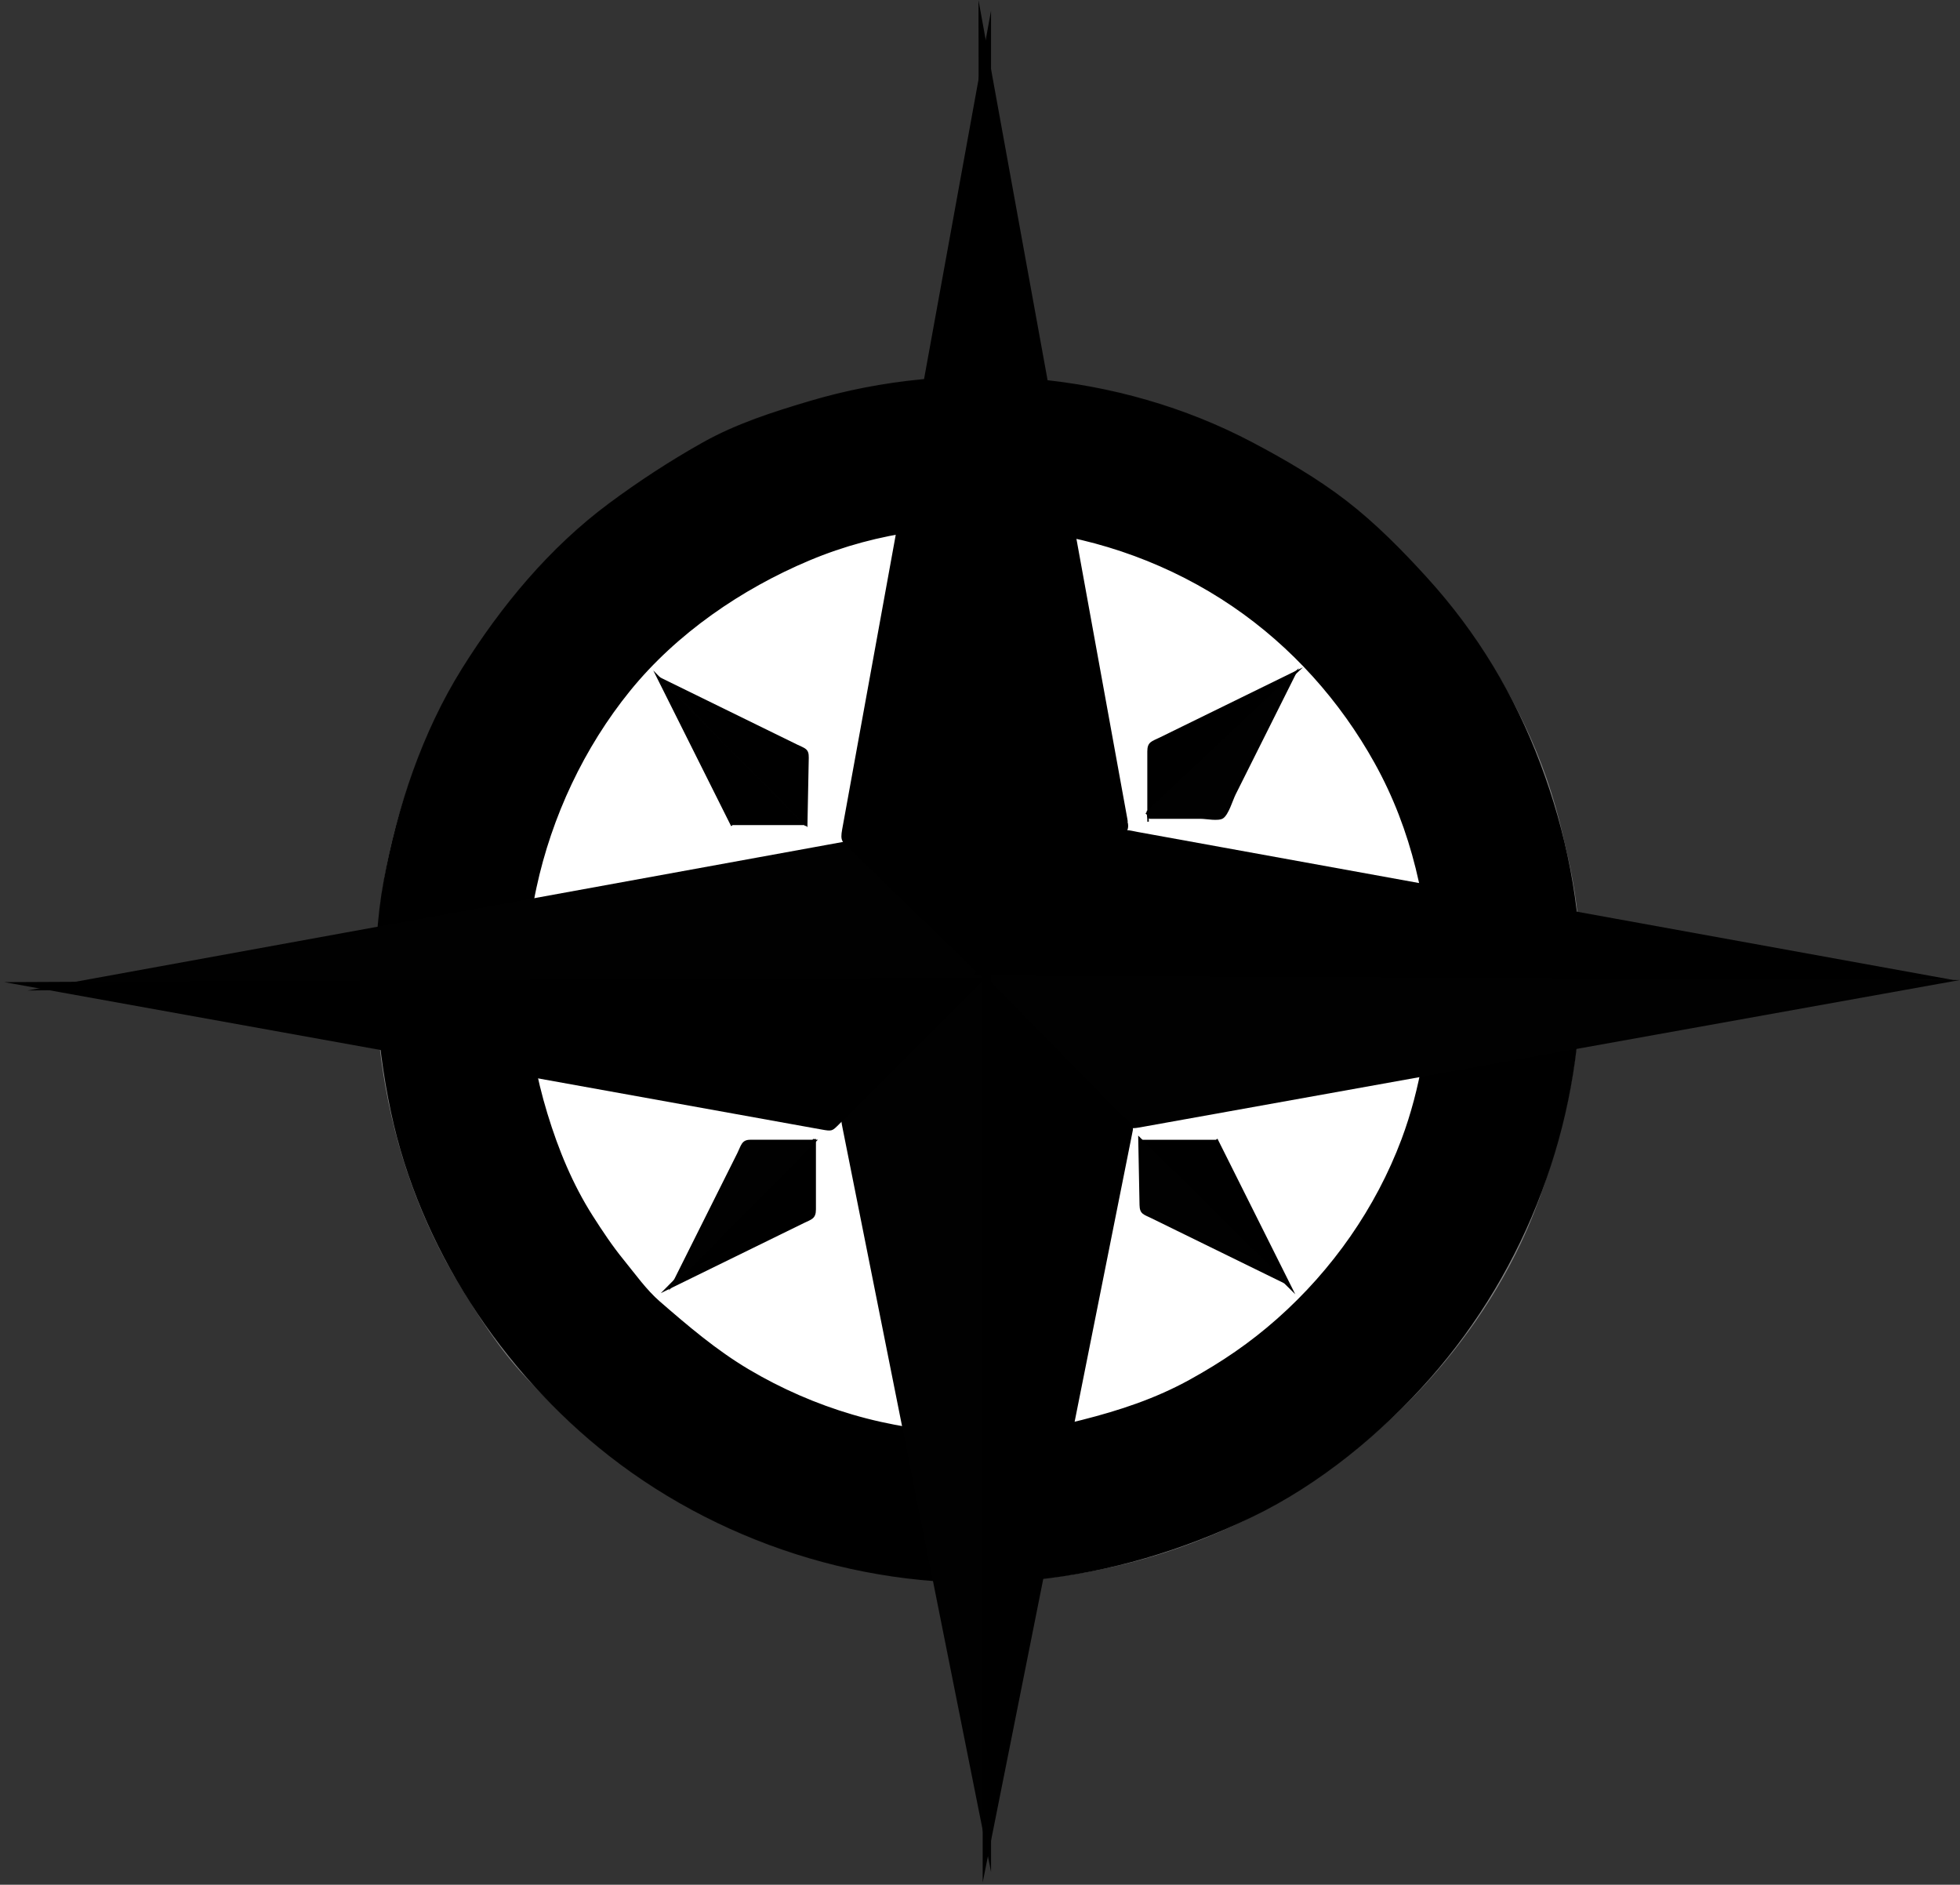
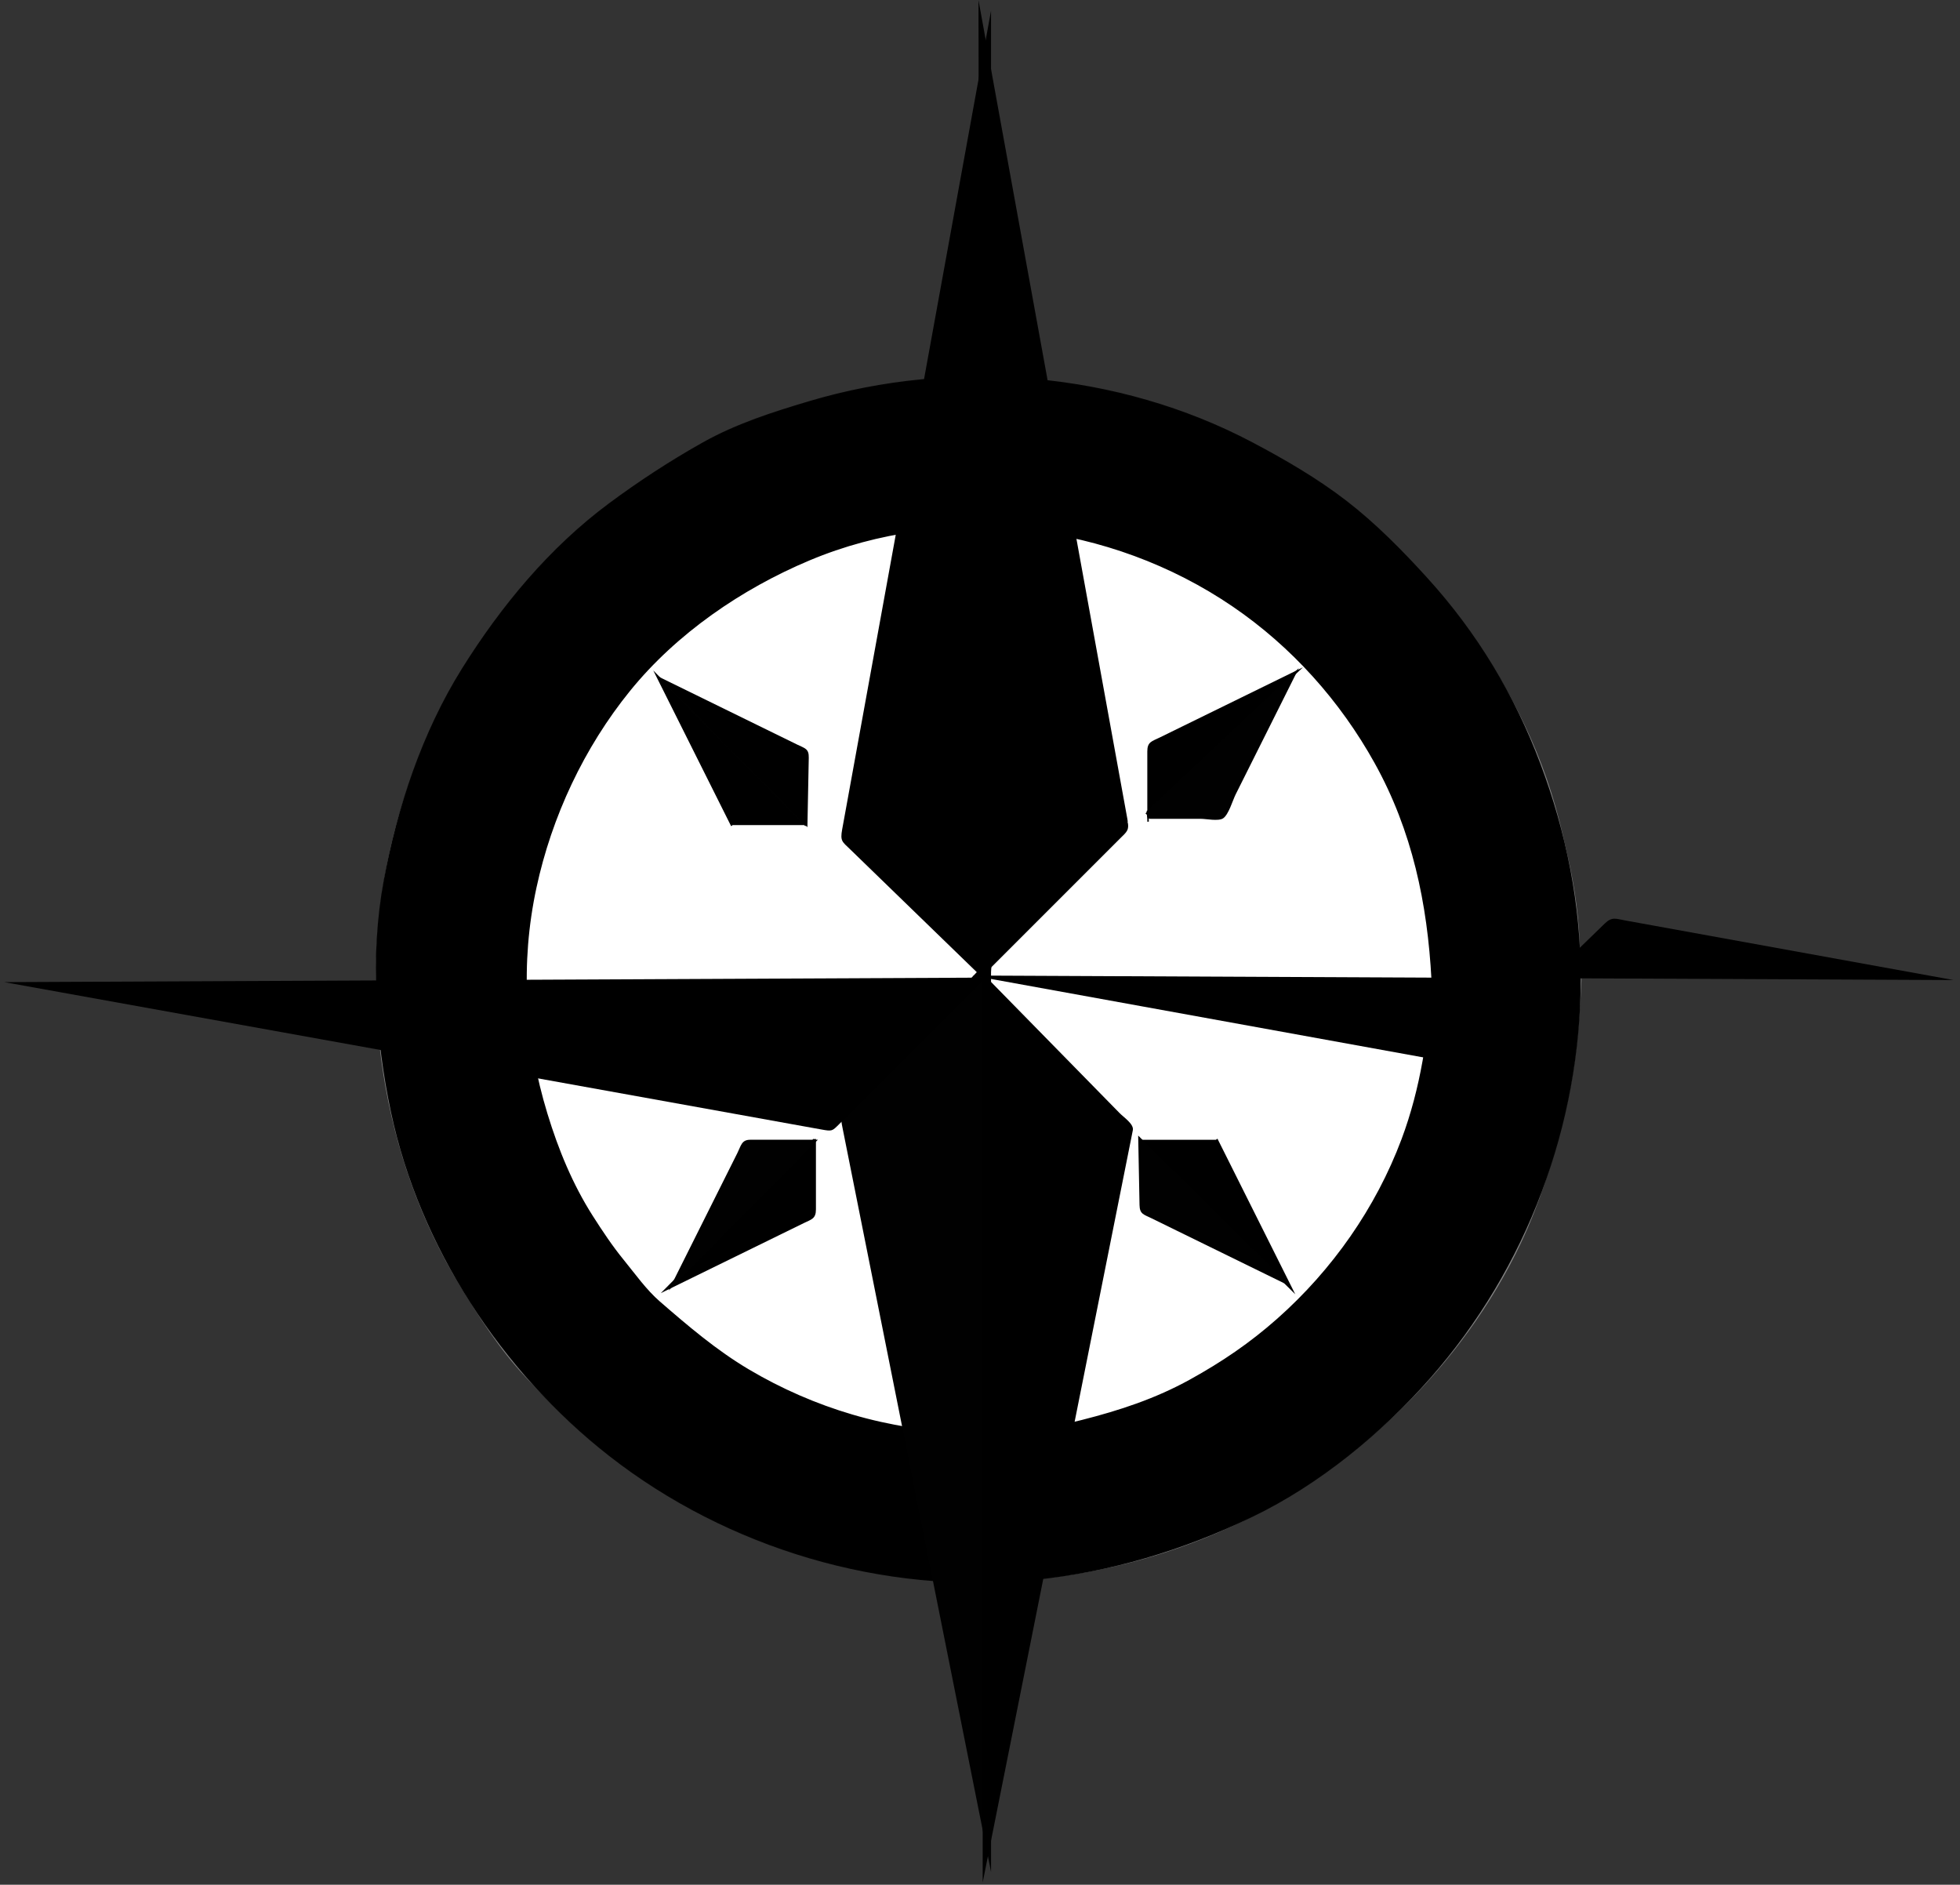
<svg xmlns="http://www.w3.org/2000/svg" width="312.281" height="300.25">
  <rect width="100%" height="100%" fill="#333333" stroke="none" />
  <title>tattoo</title>
  <g>
    <title>Layer 1</title>
    <path d="m251.975,156.127c-0.563,-12.399 -2.423,-24.913 -7.197,-36.455c-4.51,-10.901 -11.374,-21.29 -19.618,-29.722c-8.449,-8.643 -17.834,-15.792 -28.902,-20.723c-11.152,-4.972 -23.043,-8.229 -35.264,-8.929c-22.998,-1.322 -46.442,6.375 -64.5,20.607c-17.188,13.549 -29.502,33.063 -34.334,54.404c-5.254,23.208 -1.352,49.007 11.054,69.399c3.116,5.121 6.339,10.19 10.442,14.586c4.047,4.335 8.36,8.542 13.02,12.216c9.294,7.327 19.907,12.869 31.227,16.325c22.448,6.854 46.991,5.2 68.3,-4.646c19.686,-9.101 36.863,-25.545 46.146,-45.224c2.955,-6.265 5.043,-12.938 6.741,-19.64c1.865,-7.352 2.542,-14.637 2.885,-22.198" fill="#848484" id="svg_1" />
    <path d="m251.735,155.887c0,23.233 -8.585,46.131 -23.95,63.581c-7.752,8.806 -17.631,16.915 -28.209,22.027c-11.043,5.34 -22.752,8.889 -34.971,10.093c-23.866,2.355 -48.578,-4.977 -67.474,-19.74c-17.132,-13.39 -30.186,-33.365 -34.717,-54.689c-2.506,-11.793 -3.356,-24.914 -1.17,-36.822c2.149,-11.71 6.143,-23.656 12.466,-33.774c6.227,-9.963 13.92,-19.254 23.395,-26.285c4.764,-3.534 9.774,-6.808 14.95,-9.707c5.317,-2.979 11.15,-4.84 16.973,-6.57c23.094,-6.86 49.12,-4.695 70.478,6.58c5.162,2.727 10.322,5.724 14.955,9.295c4.652,3.584 8.969,7.977 12.91,12.32c7.904,8.709 13.82,18.538 17.948,29.526c3.522,9.386 6.272,19.846 6.413,29.942c0.018,1.295 0.02,2.592 -0.004,3.888c-0.014,0.707 -5.258,0.338 -6.117,0.338c-5.967,0 -11.934,0 -17.9,0c-23.931,0 -47.859,0 -71.792,0c31.941,-0.003 63.875,-0.003 95.816,-0.003" fill="#848484" id="svg_2" />
    <path d="m251.735,155.887c0,23.233 -8.585,46.131 -23.95,63.581c-7.752,8.806 -17.631,16.915 -28.209,22.027c-11.043,5.34 -22.752,8.889 -34.971,10.093c-23.866,2.355 -48.578,-4.977 -67.474,-19.74c-17.132,-13.39 -30.186,-33.365 -34.717,-54.689c-2.506,-11.793 -3.356,-24.914 -1.17,-36.822c2.149,-11.71 6.143,-23.656 12.466,-33.774c6.227,-9.963 13.92,-19.254 23.395,-26.285c4.764,-3.534 9.774,-6.808 14.95,-9.707c5.317,-2.979 11.15,-4.84 16.973,-6.57c23.094,-6.86 49.12,-4.695 70.478,6.58c5.162,2.727 10.322,5.724 14.955,9.295c4.652,3.584 8.969,7.977 12.91,12.32c7.904,8.709 13.82,18.538 17.948,29.526c4.132,10.994 6.416,22.395 6.416,34.165" stroke-miterlimit="10" stroke-linecap="square" stroke-width="0.24" stroke="#010101" fill="#000000" id="svg_3" />
    <path d="m227.955,156.127c-0.639,-12.177 -3.07,-23.744 -9.031,-34.48c-5.496,-9.899 -13.2,-18.513 -22.561,-24.901c-19.507,-13.312 -45.413,-16.558 -67.324,-7.364c-10.78,4.523 -21.159,11.629 -28.556,20.748c-7.316,9.021 -12.456,19.986 -14.893,31.307c-2.599,12.066 -1.855,24.141 1.742,35.928c1.744,5.719 4.017,11.264 7.243,16.311c1.52,2.381 3.095,4.752 4.882,6.94c1.808,2.214 3.604,4.765 5.766,6.638c4.499,3.901 9.014,7.753 14.154,10.799c5.167,3.061 10.716,5.486 16.479,7.18c11.707,3.438 24.627,3.867 36.476,0.859c6.041,-1.533 11.701,-3.393 17.178,-6.415c5.098,-2.813 9.568,-5.847 13.93,-9.714c8.729,-7.738 15.65,-17.589 19.752,-28.529c3.026,-8.079 4.309,-16.728 4.763,-25.307" stroke-miterlimit="10" stroke-linecap="square" stroke-width="0.24" stroke="#FFFFFF" fill="#FFFFFF" id="svg_4" />
    <path d="m156.14,154.207c-0.078,-51.395 -0.161,-102.79 -0.24,-154.186c4.71,25.91 9.424,51.82 14.133,77.731c2.352,12.926 4.701,25.853 7.053,38.781c0.562,3.091 1.125,6.181 1.686,9.274c0.283,1.544 0.562,3.091 0.844,4.635c0.344,1.885 0.02,1.949 -1.238,3.209c-4.527,4.528 -9.057,9.057 -13.586,13.585c-2.963,2.963 -5.926,5.928 -8.89,8.891c0.079,-0.641 0.158,-1.279 0.238,-1.92" fill="#000000" id="svg_7" />
-     <path d="m156.14,154.207c52.04,0.641 104.078,1.281 156.117,1.92c-25.959,4.664 -51.918,9.328 -77.879,13.992c-12.951,2.326 -25.9,4.654 -38.854,6.98c-3.098,0.556 -6.193,1.111 -9.291,1.668c-1.548,0.277 -3.097,0.558 -4.645,0.836c-1.891,0.34 -1.965,0.01 -3.236,-1.248c-4.566,-4.521 -9.135,-9.045 -13.701,-13.564c-1.955,-1.936 -3.908,-3.872 -5.863,-5.809c-0.845,-0.832 -1.881,-1.637 -2.563,-2.609c-0.446,-0.633 -0.173,-1.466 -0.085,-2.166" fill="#010101" id="svg_9" />
-     <path d="m160.473,155.874c-52.039,0.641 -104.08,1.283 -156.119,1.92c25.923,-4.722 51.846,-9.444 77.769,-14.164c12.915,-2.354 25.831,-4.705 38.746,-7.058c3.05,-0.555 6.1,-1.111 9.149,-1.667c1.525,-0.276 3.05,-0.555 4.575,-0.832c1.651,-0.302 1.675,-0.248 2.763,0.846c4.556,4.556 9.112,9.111 13.668,13.667c3.069,3.069 6.14,6.14 9.209,9.208c0.081,-0.641 0.16,-1.279 0.24,-1.92" fill="#010101" id="svg_11" />
    <path d="m158.14,152.207c-4.466,4.73 -8.932,9.462 -13.398,14.193c-2.144,2.271 -4.288,4.539 -6.431,6.812c-1.03,1.091 -2.062,2.183 -3.092,3.274c-1.348,1.428 -1.333,1.438 -0.945,3.375c2.571,12.881 5.143,25.762 7.714,38.644c5.15,25.8 10.299,51.599 15.45,77.396c0.154,0.776 0.309,1.552 0.463,2.324c0,-24.332 0,-48.664 0,-72.996c0,-12.345 0,-24.689 0,-37.035c0,-5.94 0,-11.885 0,-17.824c-0.001,-5.984 -0.504,-12.218 0.239,-18.163" fill="#010101" id="svg_13" />
    <path d="m179.677,130.91c8.087,-7.604 16.173,-15.209 24.261,-22.812c-6.062,2.969 -12.123,5.939 -18.185,8.908c-1.309,0.641 -2.616,1.281 -3.924,1.922c-1.285,0.629 -1.912,0.671 -1.912,2.111c0,3.69 0,7.381 0,11.072c-0.08,-0.402 -0.16,-0.8 -0.24,-1.201" fill="#FFFFFF" id="svg_15" />
    <path d="m182.677,129.577c8.087,-7.604 16.173,-15.209 24.261,-22.812c-6.062,2.969 -12.123,5.939 -18.185,8.908c-1.309,0.641 -2.616,1.281 -3.924,1.922c-1.285,0.629 -1.912,0.671 -1.912,2.111c0,3.69 0,7.381 0,11.072" stroke-miterlimit="10" stroke-linecap="square" stroke-width="0.24" stroke="#010101" fill="#000000" id="svg_16" />
    <path d="m182.677,129.243c8.087,-7.604 16.173,-15.209 24.261,-22.812c-3.356,6.709 -6.712,13.419 -10.067,20.126c-0.471,0.941 -1.123,3.253 -2.013,3.818c-0.751,0.478 -2.687,0.068 -3.509,0.068c-1.811,0 -3.621,0 -5.434,0c-0.867,0 -1.734,0 -2.604,0c-0.675,0 -0.543,-0.747 -0.634,-1.2" fill="#010101" id="svg_17" />
    <path d="m128.309,131.443c-7.926,-8.004 -15.853,-16.009 -23.779,-24.013c4.003,8.004 8.006,16.008 12.009,24.013" stroke-miterlimit="10" stroke-linecap="square" stroke-width="0.24" stroke="#010101" fill="#000000" id="svg_20" />
    <path d="m128.642,131.777c-7.926,-8.004 -15.853,-16.009 -23.779,-24.013c6.061,2.969 12.123,5.939 18.184,8.908c1.308,0.641 2.617,1.281 3.925,1.922c1.287,0.631 1.915,0.666 1.887,2.111c-0.073,3.691 -0.145,7.382 -0.217,11.072" fill="#000000" id="svg_21" />
    <path d="m129.642,181.569c-7.926,8.008 -15.853,16.012 -23.779,24.018c6.061,-2.968 12.123,-5.938 18.184,-8.906c1.308,-0.642 2.617,-1.281 3.925,-1.923c1.283,-0.629 1.91,-0.672 1.91,-2.11c0,-3.692 0,-7.385 0,-11.076" stroke-miterlimit="10" stroke-linecap="square" stroke-width="0.24" stroke="#010101" fill="#000000" id="svg_24" />
    <path d="m130.309,181.569c-7.926,8.008 -15.853,16.012 -23.779,24.018c2.986,-5.972 5.973,-11.943 8.96,-17.918c0.667,-1.336 1.335,-2.671 2.003,-4.006c0.576,-1.152 0.667,-2.094 2.03,-2.094c3.595,0 7.191,0 10.786,0" fill="#010101" id="svg_25" />
    <path d="m179.677,179.902c8.087,8.008 16.173,16.012 24.261,24.018c-3.03,-6.061 -6.062,-12.12 -9.092,-18.182c-0.654,-1.309 -1.31,-2.616 -1.964,-3.926c-0.641,-1.278 -0.688,-1.91 -2.133,-1.91c-3.689,0 -7.378,0 -11.072,0" fill="#FFFFFF" id="svg_27" />
    <path d="m181.677,181.569c8.087,8.008 16.173,16.012 24.261,24.018c-4.005,-8.006 -8.009,-16.01 -12.011,-24.018" stroke-miterlimit="10" stroke-linecap="square" stroke-width="0.24" stroke="#010101" fill="#000000" id="svg_28" />
    <path d="m181.343,180.902c8.087,8.008 16.173,16.012 24.261,24.018c-6.062,-2.968 -12.123,-5.938 -18.185,-8.906c-1.309,-0.642 -2.616,-1.281 -3.924,-1.923c-1.281,-0.627 -1.906,-0.676 -1.937,-2.11c-0.07,-3.694 -0.142,-7.385 -0.215,-11.079" fill="#010101" id="svg_29" />
    <path d="m156.567,155.074c0,48.272 0,96.547 0,144.819c5.117,-25.641 10.238,-51.283 15.354,-76.924c2.562,-12.828 5.125,-25.656 7.685,-38.486c0.294,-1.479 0.59,-2.963 0.886,-4.442c0.192,-0.962 -1.451,-2.048 -2.078,-2.687c-2.326,-2.373 -4.654,-4.748 -6.981,-7.121c-4.587,-4.678 -9.173,-9.357 -13.763,-14.037c-0.369,-0.373 -0.736,-0.749 -1.103,-1.122" fill="#000000" id="svg_31" />
-     <path d="m154.9,155.407c52.121,0.239 104.24,0.478 156.357,0.72c-25.9,-4.703 -51.803,-9.401 -77.705,-14.101c-12.938,-2.349 -25.881,-4.697 -38.82,-7.046c-2.984,-0.542 -5.968,-1.084 -8.949,-1.624c-1.492,-0.271 -2.982,-0.542 -4.478,-0.812c-1.599,-0.291 -2.167,-0.641 -3.313,0.464c-4.56,4.426 -9.121,8.848 -13.682,13.272c-3.137,3.043 -6.271,6.087 -9.41,9.127" fill="#000000" id="svg_32" />
+     <path d="m154.9,155.407c52.121,0.239 104.24,0.478 156.357,0.72c-12.938,-2.349 -25.881,-4.697 -38.82,-7.046c-2.984,-0.542 -5.968,-1.084 -8.949,-1.624c-1.492,-0.271 -2.982,-0.542 -4.478,-0.812c-1.599,-0.291 -2.167,-0.641 -3.313,0.464c-4.56,4.426 -9.121,8.848 -13.682,13.272c-3.137,3.043 -6.271,6.087 -9.41,9.127" fill="#000000" id="svg_32" />
    <path d="m157.047,155.74c-52.12,0.239 -104.239,0.478 -156.359,0.72c25.923,4.676 51.846,9.35 77.769,14.021c12.915,2.328 25.831,4.658 38.746,6.986c3.05,0.551 6.1,1.1 9.149,1.651c1.525,0.274 3.05,0.55 4.575,0.823c1.637,0.295 1.658,0.257 2.736,-0.821c4.525,-4.528 9.054,-9.054 13.582,-13.58c3.268,-3.266 6.536,-6.531 9.802,-9.8" fill="#000000" id="svg_33" />
    <path d="m157.9,157.074c0,-51.796 0,-103.591 0,-155.386c-4.71,25.91 -9.423,51.82 -14.134,77.731c-2.35,12.926 -4.702,25.853 -7.052,38.781c-0.562,3.091 -1.124,6.181 -1.686,9.274c-0.281,1.544 -0.562,3.091 -0.844,4.635c-0.345,1.901 -0.005,1.957 1.283,3.207c4.606,4.468 9.214,8.935 13.82,13.406c2.872,2.784 5.741,5.569 8.613,8.352" fill="#000000" id="svg_34" />
  </g>
</svg>